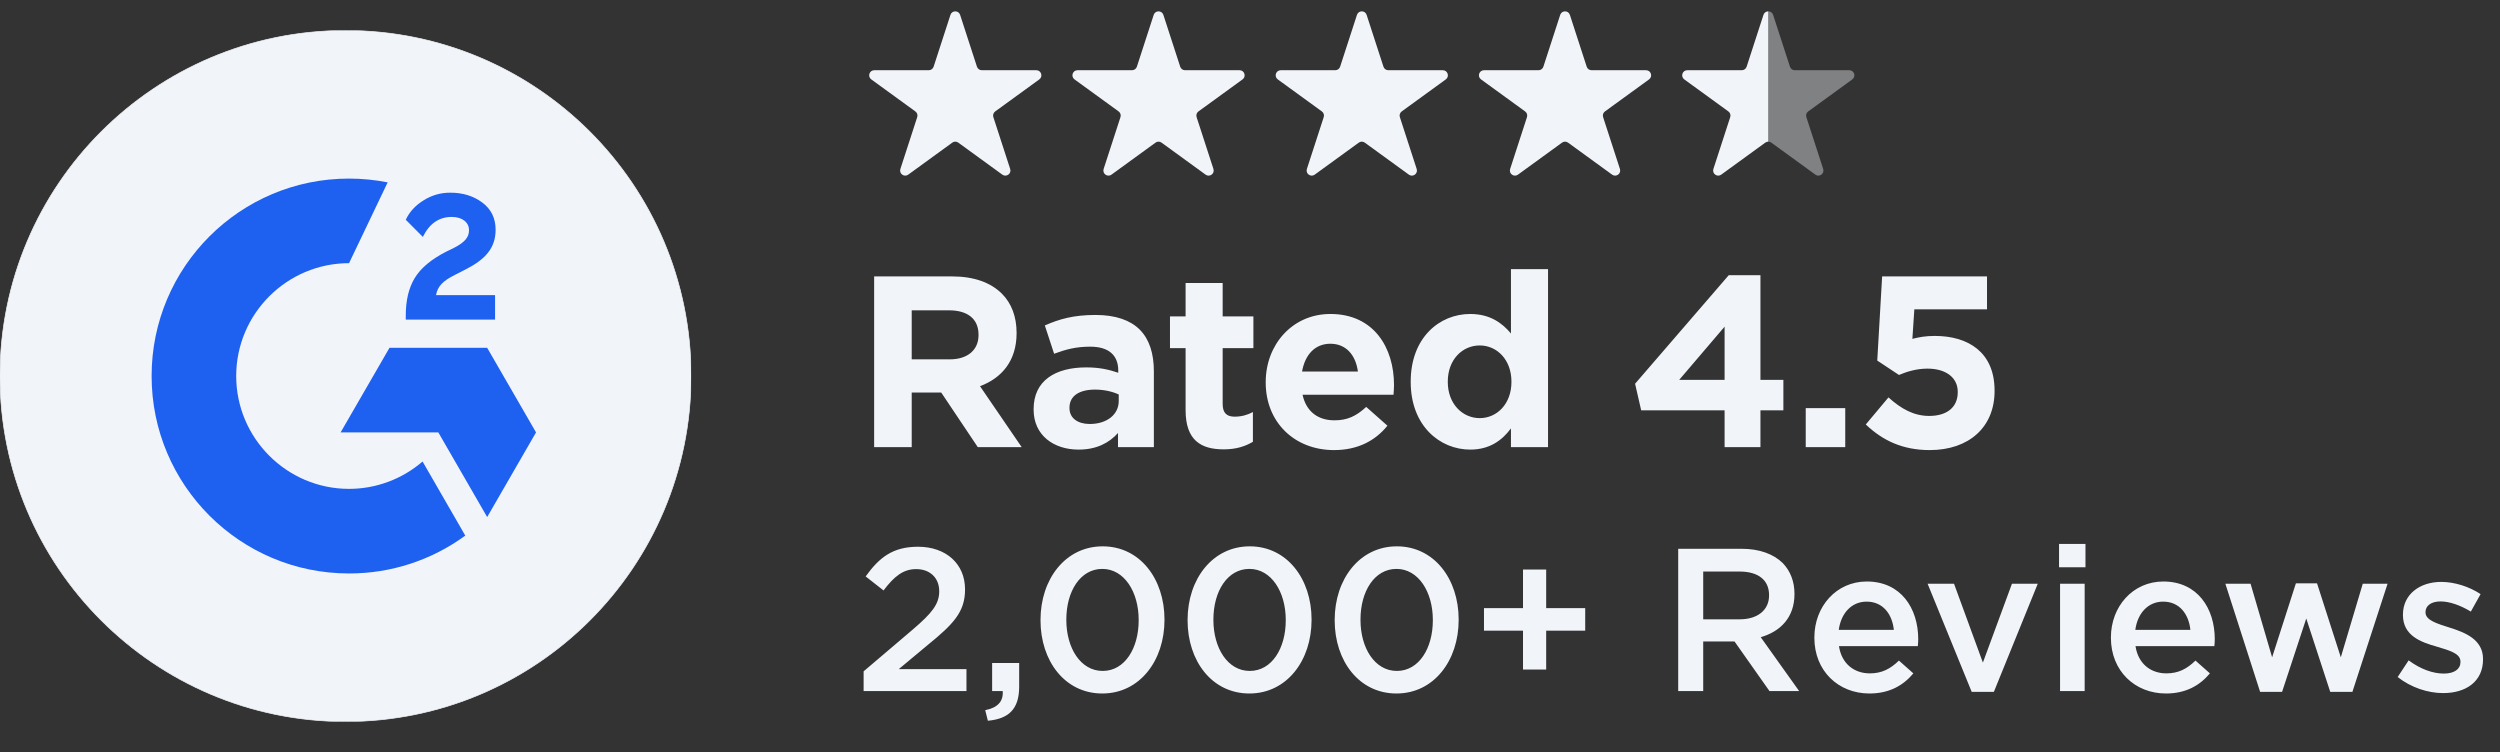
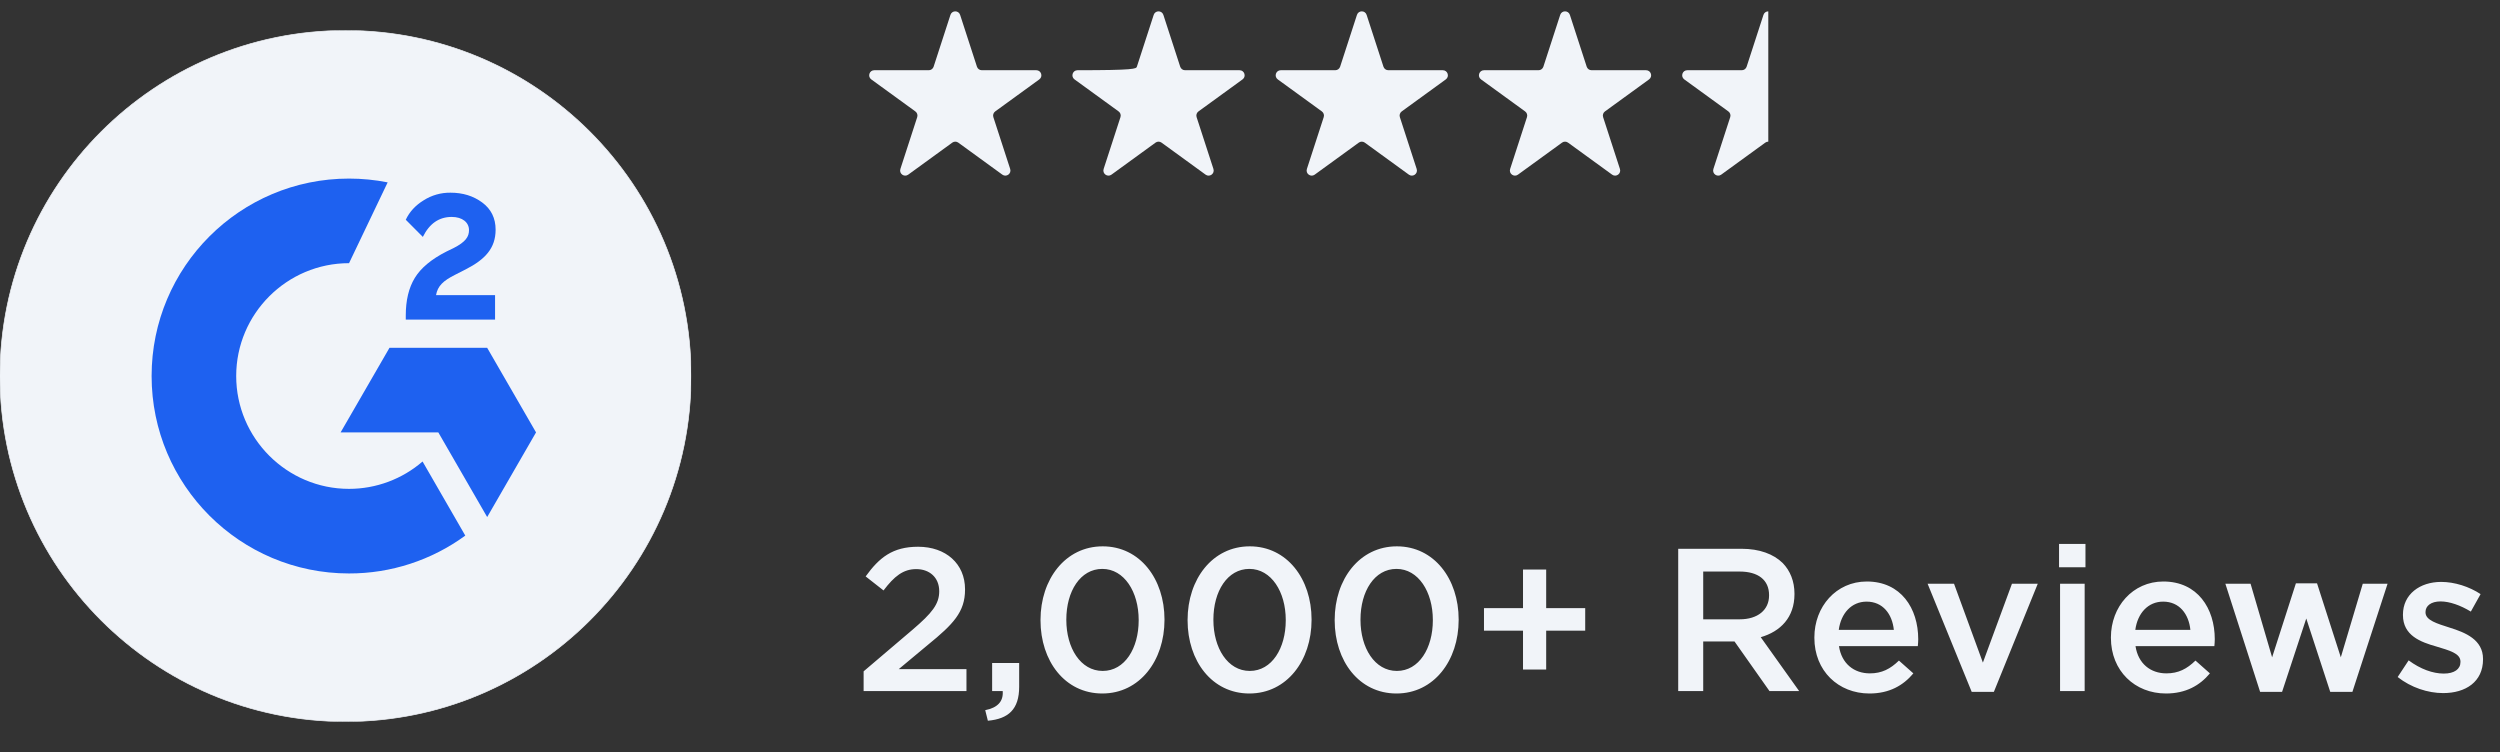
<svg xmlns="http://www.w3.org/2000/svg" fill="none" viewBox="0 0 123 37" height="37" width="123">
  <rect x="0" y="0" width="123" height="37" fill="#333333" stroke="none" />
  <g clip-path="url(#clip0_5645_1758)">
    <path stroke-width="0.034" stroke="#F1F4F9" fill="#F1F4F9" d="M17 35.5C26.389 35.5 34 27.889 34 18.5C34 9.111 26.389 1.5 17 1.5C7.611 1.5 0 9.111 0 18.5C0 27.889 7.611 35.5 17 35.5Z" />
    <path fill="#1E61F0" d="M24.357 14.522H21.453C21.531 14.066 21.814 13.811 22.385 13.522L22.919 13.25C23.874 12.761 24.384 12.207 24.384 11.302C24.384 10.734 24.163 10.286 23.724 9.962C23.286 9.639 22.769 9.48 22.164 9.48C21.696 9.474 21.236 9.605 20.841 9.857C20.443 10.102 20.148 10.418 19.964 10.812L20.804 11.656C21.13 10.996 21.603 10.673 22.225 10.673C22.752 10.673 23.075 10.945 23.075 11.322C23.075 11.639 22.919 11.9 22.313 12.207L21.97 12.373C21.225 12.751 20.709 13.182 20.409 13.672C20.11 14.162 19.964 14.777 19.964 15.521V15.726H24.357V14.522ZM23.969 17.113H19.162L16.758 21.274H21.565L23.969 25.439L26.373 21.274L23.969 17.113Z" />
    <path fill="#1E61F0" d="M17.173 24.052C14.113 24.052 11.621 21.56 11.621 18.5C11.621 15.44 14.113 12.948 17.173 12.948L19.073 8.973C18.448 8.849 17.811 8.786 17.173 8.786C11.808 8.786 7.459 13.135 7.459 18.5C7.459 23.865 11.808 28.214 17.173 28.214C19.229 28.218 21.232 27.565 22.892 26.351L20.79 22.706C19.785 23.574 18.501 24.052 17.173 24.052Z" />
  </g>
  <path fill="#F1F4F9" d="M46.762 0.732C46.837 0.501 47.163 0.501 47.238 0.732L48.066 3.282C48.1 3.385 48.196 3.455 48.304 3.455H50.986C51.228 3.455 51.329 3.765 51.133 3.907L48.963 5.483C48.876 5.547 48.839 5.66 48.873 5.763L49.701 8.313C49.776 8.544 49.512 8.735 49.316 8.593L47.147 7.017C47.059 6.953 46.941 6.953 46.853 7.017L44.684 8.593C44.488 8.735 44.224 8.544 44.299 8.313L45.127 5.763C45.161 5.66 45.124 5.547 45.037 5.483L42.867 3.907C42.671 3.765 42.772 3.455 43.014 3.455H45.696C45.804 3.455 45.9 3.385 45.934 3.282L46.762 0.732Z" />
-   <path fill="#F1F4F9" d="M56.762 0.732C56.837 0.501 57.163 0.501 57.238 0.732L58.066 3.282C58.1 3.385 58.196 3.455 58.304 3.455H60.986C61.228 3.455 61.329 3.765 61.133 3.907L58.963 5.483C58.876 5.547 58.839 5.66 58.873 5.763L59.701 8.313C59.776 8.544 59.512 8.735 59.316 8.593L57.147 7.017C57.059 6.953 56.941 6.953 56.853 7.017L54.684 8.593C54.488 8.735 54.224 8.544 54.299 8.313L55.127 5.763C55.161 5.66 55.124 5.547 55.037 5.483L52.867 3.907C52.671 3.765 52.772 3.455 53.014 3.455H55.696C55.804 3.455 55.9 3.385 55.934 3.282L56.762 0.732Z" />
+   <path fill="#F1F4F9" d="M56.762 0.732C56.837 0.501 57.163 0.501 57.238 0.732L58.066 3.282C58.1 3.385 58.196 3.455 58.304 3.455H60.986C61.228 3.455 61.329 3.765 61.133 3.907L58.963 5.483C58.876 5.547 58.839 5.66 58.873 5.763L59.701 8.313C59.776 8.544 59.512 8.735 59.316 8.593L57.147 7.017C57.059 6.953 56.941 6.953 56.853 7.017L54.684 8.593C54.488 8.735 54.224 8.544 54.299 8.313L55.127 5.763C55.161 5.66 55.124 5.547 55.037 5.483L52.867 3.907C52.671 3.765 52.772 3.455 53.014 3.455C55.804 3.455 55.9 3.385 55.934 3.282L56.762 0.732Z" />
  <path fill="#F1F4F9" d="M66.762 0.732C66.837 0.501 67.163 0.501 67.238 0.732L68.066 3.282C68.1 3.385 68.196 3.455 68.304 3.455H70.986C71.228 3.455 71.329 3.765 71.133 3.907L68.963 5.483C68.876 5.547 68.839 5.66 68.873 5.763L69.701 8.313C69.776 8.544 69.512 8.735 69.317 8.593L67.147 7.017C67.059 6.953 66.941 6.953 66.853 7.017L64.683 8.593C64.488 8.735 64.224 8.544 64.299 8.313L65.127 5.763C65.161 5.66 65.124 5.547 65.037 5.483L62.867 3.907C62.671 3.765 62.772 3.455 63.014 3.455H65.696C65.804 3.455 65.9 3.385 65.934 3.282L66.762 0.732Z" />
  <path fill="#F1F4F9" d="M76.762 0.732C76.837 0.501 77.163 0.501 77.238 0.732L78.066 3.282C78.1 3.385 78.196 3.455 78.304 3.455H80.986C81.228 3.455 81.329 3.765 81.133 3.907L78.963 5.483C78.876 5.547 78.839 5.66 78.873 5.763L79.701 8.313C79.776 8.544 79.512 8.735 79.317 8.593L77.147 7.017C77.059 6.953 76.941 6.953 76.853 7.017L74.683 8.593C74.488 8.735 74.224 8.544 74.299 8.313L75.127 5.763C75.161 5.66 75.124 5.547 75.037 5.483L72.867 3.907C72.671 3.765 72.772 3.455 73.014 3.455H75.696C75.804 3.455 75.9 3.385 75.934 3.282L76.762 0.732Z" />
  <g clip-path="url(#clip1_5645_1758)">
    <path fill="#F1F4F9" d="M86.762 0.732C86.837 0.501 87.163 0.501 87.238 0.732L88.066 3.282C88.1 3.385 88.196 3.455 88.304 3.455H90.986C91.228 3.455 91.329 3.765 91.133 3.907L88.963 5.483C88.876 5.547 88.839 5.66 88.873 5.763L89.701 8.313C89.776 8.544 89.512 8.735 89.317 8.593L87.147 7.017C87.059 6.953 86.941 6.953 86.853 7.017L84.683 8.593C84.488 8.735 84.224 8.544 84.299 8.313L85.127 5.763C85.161 5.66 85.124 5.547 85.037 5.483L82.867 3.907C82.671 3.765 82.772 3.455 83.014 3.455H85.696C85.804 3.455 85.9 3.385 85.934 3.282L86.762 0.732Z" />
  </g>
  <g clip-path="url(#clip2_5645_1758)" opacity="0.4">
-     <path fill="#F1F4F9" d="M86.762 0.732C86.837 0.501 87.163 0.501 87.238 0.732L88.066 3.282C88.1 3.385 88.196 3.455 88.304 3.455H90.986C91.228 3.455 91.329 3.765 91.133 3.907L88.963 5.483C88.876 5.547 88.839 5.66 88.873 5.763L89.701 8.313C89.776 8.544 89.512 8.735 89.317 8.593L87.147 7.017C87.059 6.953 86.941 6.953 86.853 7.017L84.683 8.593C84.488 8.735 84.224 8.544 84.299 8.313L85.127 5.763C85.161 5.66 85.124 5.547 85.037 5.483L82.867 3.907C82.671 3.765 82.772 3.455 83.014 3.455H85.696C85.804 3.455 85.9 3.385 85.934 3.282L86.762 0.732Z" />
-   </g>
-   <path fill="#F1F4F9" d="M43.008 22V13.6H46.848C47.916 13.6 48.744 13.9 49.296 14.452C49.764 14.92 50.016 15.58 50.016 16.372V16.396C50.016 17.752 49.284 18.604 48.216 19L50.268 22H48.108L46.308 19.312H44.856V22H43.008ZM44.856 17.68H46.728C47.628 17.68 48.144 17.2 48.144 16.492V16.468C48.144 15.676 47.592 15.268 46.692 15.268H44.856V17.68ZM53.062 22.12C51.85 22.12 50.854 21.424 50.854 20.152V20.128C50.854 18.724 51.922 18.076 53.446 18.076C54.094 18.076 54.562 18.184 55.018 18.34V18.232C55.018 17.476 54.55 17.056 53.638 17.056C52.942 17.056 52.45 17.188 51.862 17.404L51.406 16.012C52.114 15.7 52.81 15.496 53.902 15.496C54.898 15.496 55.618 15.76 56.074 16.216C56.554 16.696 56.77 17.404 56.77 18.268V22H55.006V21.304C54.562 21.796 53.95 22.12 53.062 22.12ZM53.614 20.86C54.466 20.86 55.042 20.392 55.042 19.732V19.408C54.73 19.264 54.322 19.168 53.878 19.168C53.098 19.168 52.618 19.48 52.618 20.056V20.08C52.618 20.572 53.026 20.86 53.614 20.86ZM60.203 22.108C59.087 22.108 58.331 21.664 58.331 20.176V17.128H57.563V15.568H58.331V13.924H60.155V15.568H61.667V17.128H60.155V19.876C60.155 20.296 60.335 20.5 60.743 20.5C61.079 20.5 61.379 20.416 61.643 20.272V21.736C61.259 21.964 60.815 22.108 60.203 22.108ZM65.633 22.144C63.702 22.144 62.273 20.788 62.273 18.82V18.796C62.273 16.96 63.581 15.448 65.454 15.448C67.602 15.448 68.585 17.116 68.585 18.94C68.585 19.084 68.573 19.252 68.561 19.42H64.085C64.266 20.248 64.841 20.68 65.657 20.68C66.269 20.68 66.713 20.488 67.218 20.02L68.261 20.944C67.662 21.688 66.797 22.144 65.633 22.144ZM64.061 18.28H66.809C66.701 17.464 66.222 16.912 65.454 16.912C64.698 16.912 64.206 17.452 64.061 18.28ZM72.335 22.12C70.835 22.12 69.407 20.944 69.407 18.796V18.772C69.407 16.624 70.811 15.448 72.335 15.448C73.307 15.448 73.907 15.892 74.339 16.408V13.24H76.163V22H74.339V21.076C73.895 21.676 73.283 22.12 72.335 22.12ZM72.803 20.572C73.655 20.572 74.363 19.864 74.363 18.796V18.772C74.363 17.704 73.655 16.996 72.803 16.996C71.951 16.996 71.231 17.692 71.231 18.772V18.796C71.231 19.864 71.951 20.572 72.803 20.572ZM84.85 22V20.188H80.746L80.446 18.88L85.054 13.54H86.614V18.688H87.742V20.188H86.614V22H84.85ZM82.618 18.688H84.85V16.072L82.618 18.688ZM88.842 22V20.08H90.786V22H88.842ZM94.941 22.144C93.597 22.144 92.613 21.664 91.797 20.884L92.913 19.552C93.549 20.128 94.173 20.464 94.917 20.464C95.781 20.464 96.321 20.044 96.321 19.3V19.276C96.321 18.556 95.709 18.136 94.833 18.136C94.305 18.136 93.825 18.28 93.429 18.448L92.361 17.74L92.601 13.6H97.761V15.22H94.185L94.089 16.672C94.425 16.588 94.725 16.528 95.193 16.528C96.825 16.528 98.133 17.32 98.133 19.216V19.24C98.133 21.016 96.873 22.144 94.941 22.144Z" />
+     </g>
  <path fill="#F1F4F9" d="M42.49 34V33.03L44.9 30.98C45.86 30.16 46.21 29.72 46.21 29.09C46.21 28.4 45.72 28 45.08 28C44.44 28 44 28.35 43.47 29.05L42.59 28.36C43.26 27.43 43.92 26.9 45.17 26.9C46.54 26.9 47.48 27.74 47.48 28.99V29.01C47.48 30.11 46.9 30.71 45.66 31.72L44.22 32.92H47.55V34H42.49ZM48.603 35.46L48.473 34.94C49.083 34.82 49.373 34.51 49.333 34H48.813V32.62H50.143V33.79C50.143 34.9 49.613 35.37 48.603 35.46ZM54.233 34.12C52.393 34.12 51.193 32.52 51.193 30.52V30.5C51.193 28.5 52.413 26.88 54.253 26.88C56.083 26.88 57.293 28.48 57.293 30.48V30.5C57.293 32.5 56.073 34.12 54.233 34.12ZM54.253 33.01C55.343 33.01 56.023 31.89 56.023 30.52V30.5C56.023 29.12 55.313 27.99 54.233 27.99C53.153 27.99 52.463 29.09 52.463 30.48V30.5C52.463 31.88 53.163 33.01 54.253 33.01ZM61.469 34.12C59.629 34.12 58.429 32.52 58.429 30.52V30.5C58.429 28.5 59.649 26.88 61.489 26.88C63.319 26.88 64.529 28.48 64.529 30.48V30.5C64.529 32.5 63.309 34.12 61.469 34.12ZM61.489 33.01C62.579 33.01 63.259 31.89 63.259 30.52V30.5C63.259 29.12 62.549 27.99 61.469 27.99C60.389 27.99 59.699 29.09 59.699 30.48V30.5C59.699 31.88 60.399 33.01 61.489 33.01ZM68.706 34.12C66.866 34.12 65.666 32.52 65.666 30.52V30.5C65.666 28.5 66.886 26.88 68.726 26.88C70.556 26.88 71.766 28.48 71.766 30.48V30.5C71.766 32.5 70.546 34.12 68.706 34.12ZM68.726 33.01C69.816 33.01 70.496 31.89 70.496 30.52V30.5C70.496 29.12 69.786 27.99 68.706 27.99C67.626 27.99 66.936 29.09 66.936 30.48V30.5C66.936 31.88 67.636 33.01 68.726 33.01ZM74.932 32.94V31.03H73.012V29.92H74.932V28.02H76.072V29.92H77.992V31.03H76.072V32.94H74.932ZM82.568 34V27H85.688C86.568 27 87.258 27.26 87.708 27.7C88.078 28.08 88.288 28.6 88.288 29.21V29.23C88.288 30.38 87.598 31.07 86.628 31.35L88.518 34H87.058L85.338 31.56H83.798V34H82.568ZM83.798 30.47H85.598C86.478 30.47 87.038 30.01 87.038 29.3V29.28C87.038 28.53 86.498 28.12 85.588 28.12H83.798V30.47ZM91.977 34.12C90.447 34.12 89.267 33.01 89.267 31.38V31.36C89.267 29.85 90.337 28.61 91.847 28.61C93.527 28.61 94.377 29.93 94.377 31.45C94.377 31.56 94.367 31.67 94.357 31.79H90.477C90.607 32.65 91.217 33.13 91.997 33.13C92.587 33.13 93.007 32.91 93.427 32.5L94.137 33.13C93.637 33.73 92.947 34.12 91.977 34.12ZM90.467 30.99H93.177C93.097 30.21 92.637 29.6 91.837 29.6C91.097 29.6 90.577 30.17 90.467 30.99ZM97.008 34.04L94.838 28.72H96.138L97.558 32.6L98.988 28.72H100.258L98.098 34.04H97.008ZM101.305 27.91V26.76H102.605V27.91H101.305ZM101.355 34V28.72H102.565V34H101.355ZM106.567 34.12C105.037 34.12 103.857 33.01 103.857 31.38V31.36C103.857 29.85 104.927 28.61 106.437 28.61C108.117 28.61 108.967 29.93 108.967 31.45C108.967 31.56 108.957 31.67 108.947 31.79H105.067C105.197 32.65 105.807 33.13 106.587 33.13C107.177 33.13 107.597 32.91 108.017 32.5L108.727 33.13C108.227 33.73 107.537 34.12 106.567 34.12ZM105.057 30.99H107.767C107.687 30.21 107.227 29.6 106.427 29.6C105.687 29.6 105.167 30.17 105.057 30.99ZM111.198 34.04L109.488 28.72H110.728L111.788 32.34L112.958 28.7H113.998L115.168 32.34L116.248 28.72H117.468L115.738 34.04H114.648L113.468 30.43L112.278 34.04H111.198ZM120.205 34.1C119.455 34.1 118.625 33.83 117.965 33.31L118.505 32.49C119.085 32.92 119.695 33.14 120.235 33.14C120.755 33.14 121.055 32.92 121.055 32.57V32.55C121.055 32.14 120.495 32 119.875 31.81C119.095 31.59 118.225 31.27 118.225 30.26V30.24C118.225 29.24 119.055 28.63 120.105 28.63C120.765 28.63 121.485 28.86 122.045 29.23L121.565 30.09C121.055 29.78 120.515 29.59 120.075 29.59C119.605 29.59 119.335 29.81 119.335 30.11V30.13C119.335 30.52 119.905 30.68 120.525 30.88C121.295 31.12 122.165 31.47 122.165 32.42V32.44C122.165 33.55 121.305 34.1 120.205 34.1Z" />
  <defs>
    <clipPath id="clip0_5645_1758">
      <rect transform="translate(0 1.5)" fill="white" height="34" width="34" />
    </clipPath>
    <clipPath id="clip1_5645_1758">
      <rect transform="translate(82)" fill="white" height="10" width="5" />
    </clipPath>
    <clipPath id="clip2_5645_1758">
-       <rect transform="translate(87)" fill="white" height="10" width="5" />
-     </clipPath>
+       </clipPath>
  </defs>
</svg>